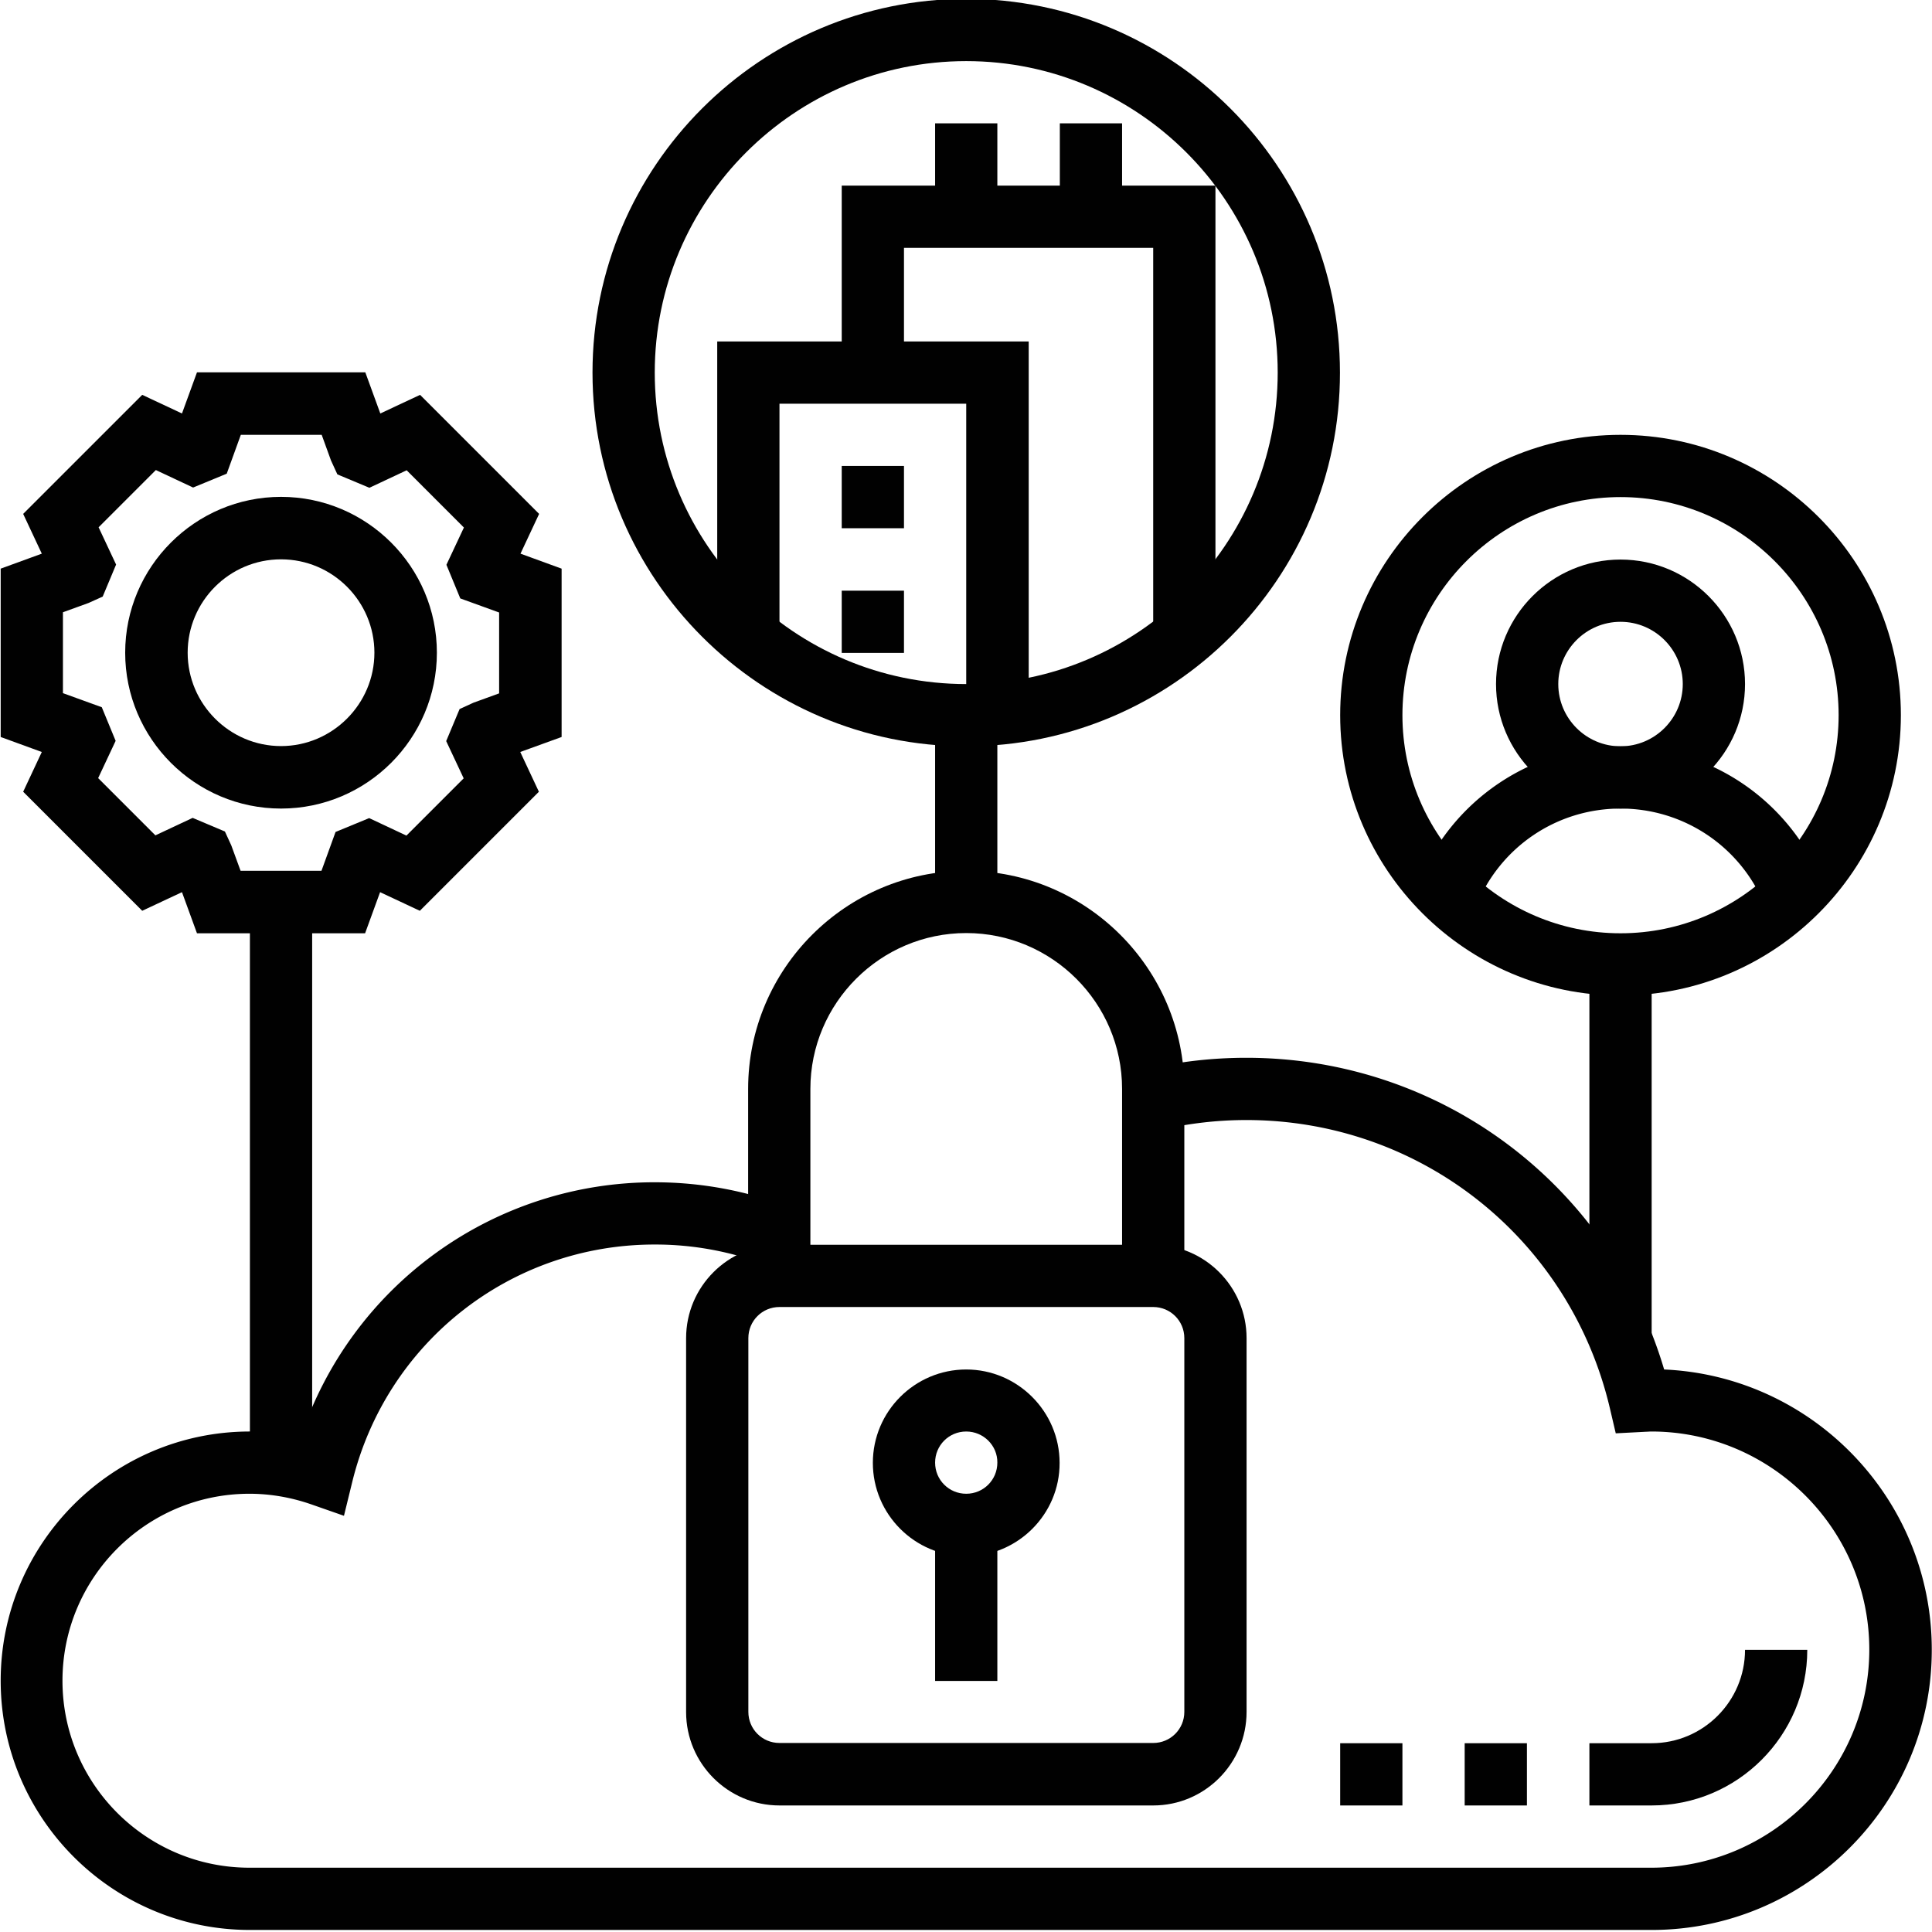
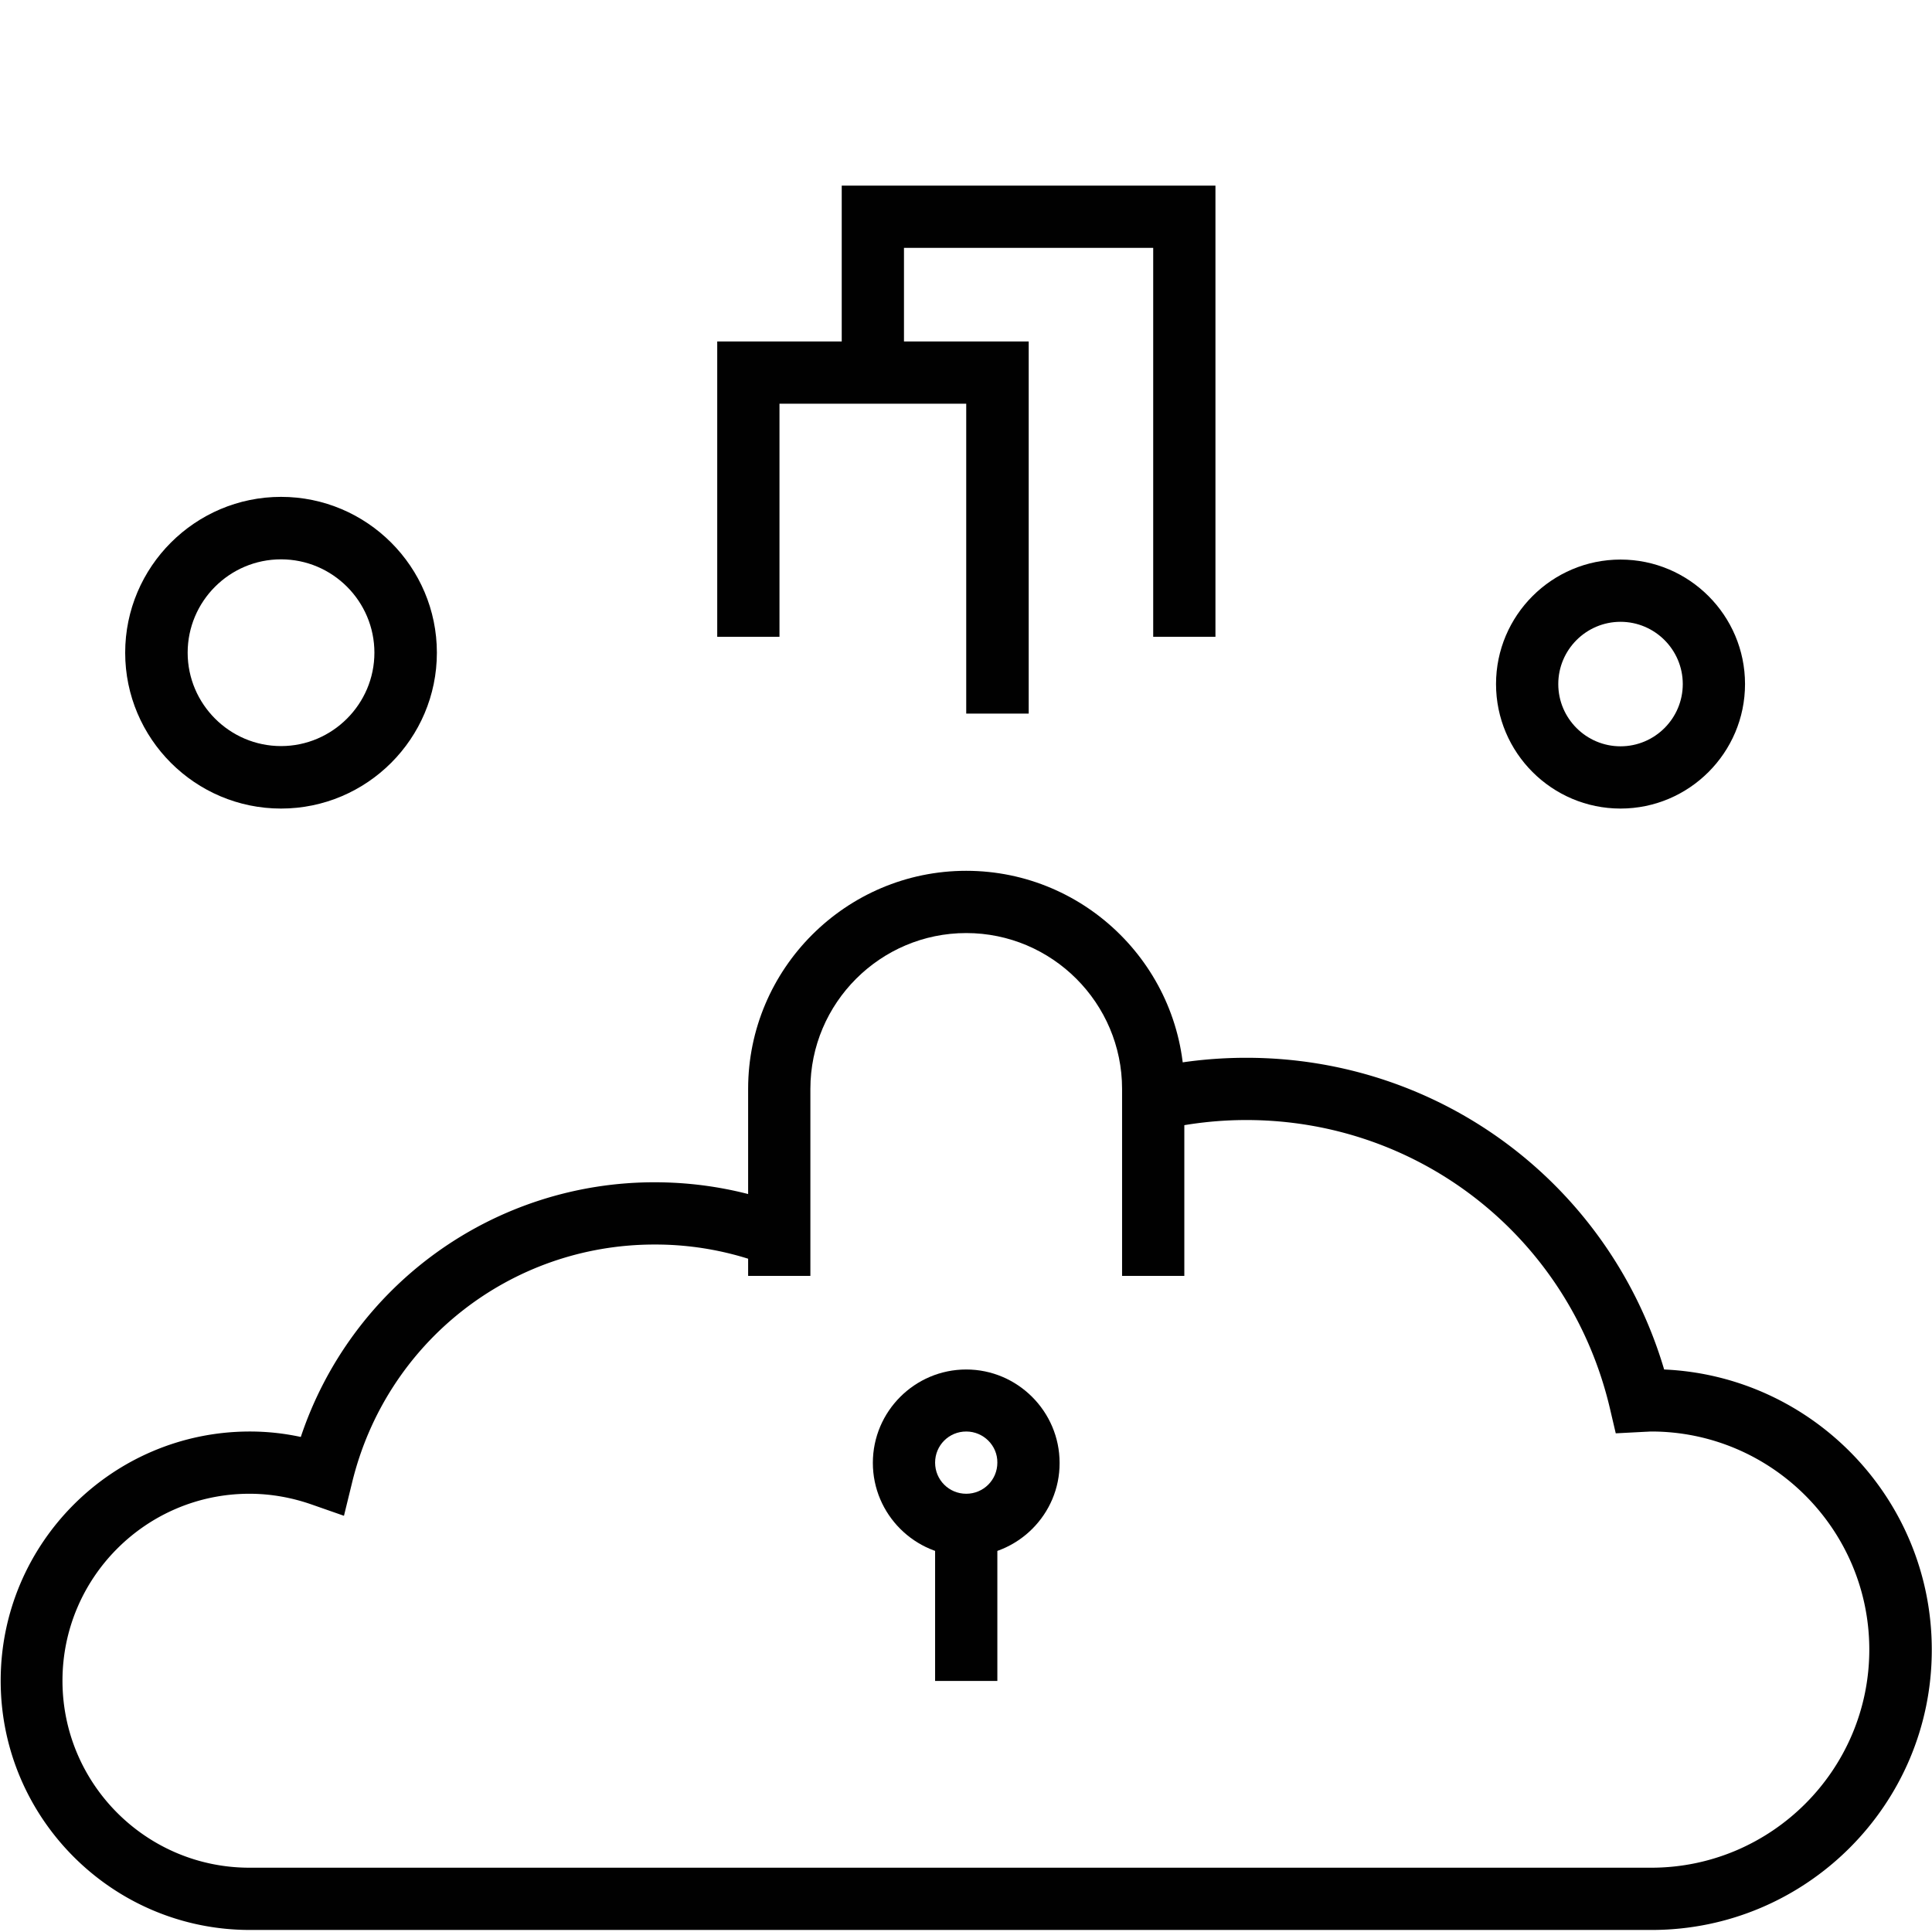
<svg xmlns="http://www.w3.org/2000/svg" version="1.1" id="Layer_1" x="0" y="0" viewBox="0 0 85.04 85.04" xml:space="preserve">
  <style>.st0{fill:#010101}</style>
  <path class="st0" d="M72.7 84.95H11C4.95 84.95.03 80.03.03 73.98c0-6.05 4.92-10.97 10.97-10.97.75 0 1.5.08 2.24.24a16.403 16.403 0 0115.58-11.21c2.06 0 4.08.38 5.98 1.12l-1 2.55a13.64 13.64 0 00-4.99-.93c-6.34 0-11.81 4.31-13.31 10.47l-.36 1.47-1.43-.5c-.89-.31-1.81-.47-2.73-.47-4.54 0-8.23 3.69-8.23 8.23 0 4.54 3.69 8.23 8.23 8.23h61.7c5.29 0 9.6-4.31 9.6-9.6s-4.31-9.6-9.6-9.6c-.07 0-.15.01-.22.01l-1.34.07-.26-1.11c-1.76-7.46-8.33-12.68-16-12.68-1.29 0-2.56.15-3.8.44l-.63-2.67c1.44-.34 2.93-.51 4.43-.51 8.57 0 15.98 5.59 18.39 13.72 6.55.29 11.78 5.71 11.78 12.33.01 6.81-5.53 12.34-12.33 12.34z" />
-   <path class="st0" d="M50.76 79.47H34.31c-2.27 0-4.11-1.85-4.11-4.11V58.9c0-2.27 1.85-4.11 4.11-4.11h16.45c2.27 0 4.11 1.85 4.11 4.11v16.45c0 2.27-1.84 4.12-4.11 4.12zM34.31 57.53c-.76 0-1.37.61-1.37 1.37v16.45c0 .76.61 1.37 1.37 1.37h16.45c.76 0 1.37-.61 1.37-1.37V58.9c0-.76-.61-1.37-1.37-1.37H34.31z" />
  <path class="st0" d="M52.13 56.16h-2.74v-8.23c0-3.78-3.08-6.86-6.86-6.86-3.78 0-6.86 3.08-6.86 6.86v8.23h-2.74v-8.23c0-5.29 4.31-9.6 9.6-9.6s9.6 4.31 9.6 9.6v8.23zM42.53 68.5c-2.27 0-4.11-1.85-4.11-4.11 0-2.27 1.85-4.11 4.11-4.11s4.11 1.85 4.11 4.11c.01 2.26-1.84 4.11-4.11 4.11zm0-5.49c-.76 0-1.37.61-1.37 1.37 0 .76.61 1.37 1.37 1.37.76 0 1.37-.61 1.37-1.37.01-.75-.61-1.37-1.37-1.37z" />
  <path class="st0" d="M41.16 67.13h2.74v6.86h-2.74zM71.33 35.59c-3.02 0-5.48-2.46-5.48-5.48 0-3.02 2.46-5.48 5.48-5.48 3.02 0 5.48 2.46 5.48 5.48 0 3.02-2.46 5.48-5.48 5.48zm0-8.22c-1.51 0-2.74 1.23-2.74 2.74 0 1.51 1.23 2.74 2.74 2.74 1.51 0 2.74-1.23 2.74-2.74 0-1.51-1.23-2.74-2.74-2.74z" />
-   <path class="st0" d="M77.68 39.87a6.835 6.835 0 00-6.35-4.28c-2.8 0-5.29 1.68-6.35 4.28l-2.54-1.03a9.563 9.563 0 018.89-5.99c3.92 0 7.41 2.35 8.89 5.99l-2.54 1.03z" />
-   <path class="st0" d="M71.33 43.82c-6.8 0-12.34-5.54-12.34-12.34s5.54-12.34 12.34-12.34 12.34 5.54 12.34 12.34-5.54 12.34-12.34 12.34zm0-21.94c-5.29 0-9.6 4.31-9.6 9.6s4.31 9.6 9.6 9.6 9.6-4.31 9.6-9.6-4.31-9.6-9.6-9.6zM16.07 41.08h-7.4l-.66-1.81-1.75.82-5.24-5.24.82-1.75-1.81-.66v-7.41l1.81-.66-.82-1.75 5.24-5.24 1.75.82.66-1.81h7.41l.66 1.81 1.75-.82 5.24 5.24-.82 1.75 1.81.66v7.41l-1.82.66.82 1.75-5.24 5.24-1.75-.82-.66 1.81zm-5.48-2.75h3.56l.62-1.71 1.48-.61 1.64.77 2.52-2.52-.77-1.64.59-1.41.61-.28 1.13-.41v-3.56l-1.71-.62-.61-1.48.77-1.64-2.52-2.52-1.64.77-1.41-.59-.28-.61-.41-1.13H10.6l-.62 1.71-1.48.61-1.64-.77-2.52 2.52.77 1.64-.59 1.41-.62.28-1.13.41v3.56l1.71.62.61 1.48-.77 1.64 2.52 2.52L8.48 36l1.42.6.28.61.41 1.12z" />
  <path class="st0" d="M12.37 35.59c-3.78 0-6.86-3.08-6.86-6.86s3.08-6.86 6.86-6.86c3.78 0 6.86 3.08 6.86 6.86s-3.08 6.86-6.86 6.86zm0-10.97c-2.27 0-4.11 1.85-4.11 4.11s1.85 4.11 4.11 4.11 4.11-1.85 4.11-4.11-1.84-4.11-4.11-4.11zM53.5 28.03h-2.74V10.91H39.79v5.49h-2.74V8.17H53.5z" />
  <path class="st0" d="M45.28 31.41h-2.75V17.77h-8.22v10.26h-2.74v-13h13.71z" />
-   <path class="st0" d="M42.53 32.85c-9.07 0-16.45-7.38-16.45-16.45S33.46-.05 42.53-.05 58.98 7.33 58.98 16.4c.01 9.07-7.37 16.45-16.45 16.45zm0-30.16c-7.56 0-13.71 6.15-13.71 13.71s6.15 13.71 13.71 13.71c7.56 0 13.71-6.15 13.71-13.71S50.09 2.69 42.53 2.69z" />
-   <path class="st0" d="M39.79 28.74h-2.74V26h2.74v2.74zm0-5.49h-2.74v-2.74h2.74v2.74zM41.16 5.43h2.74v4.11h-2.74zM46.65 5.43h2.74v4.11h-2.74zM41.16 31.48h2.74v8.23h-2.74zM69.96 42.45h2.74v16.49h-2.74zM11 39.71h2.74v24.78H11zM72.7 79.47h-2.74v-2.74h2.74c2.27 0 4.11-1.85 4.11-4.11h2.74c0 3.77-3.07 6.85-6.85 6.85zM67.21 79.47h-2.74v-2.74h2.74v2.74zm-5.48 0h-2.74v-2.74h2.74v2.74z" />
</svg>